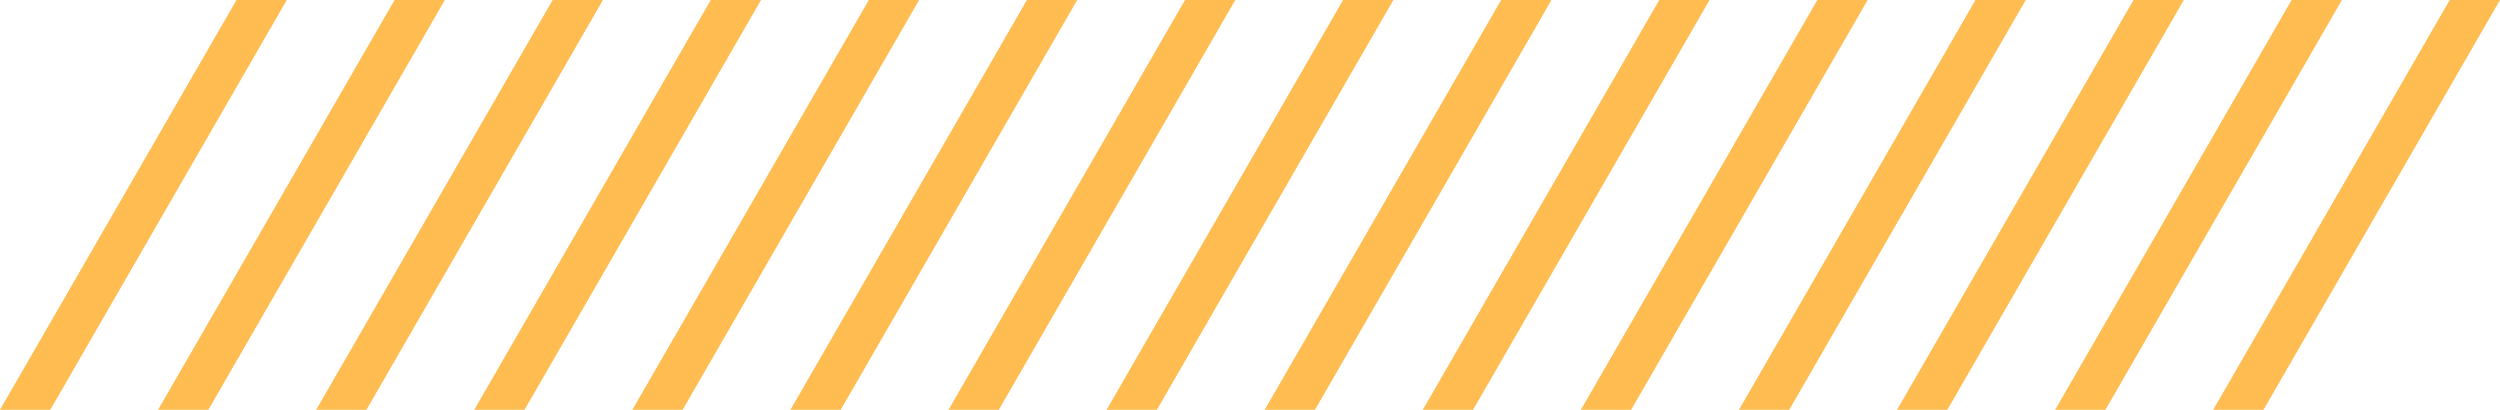
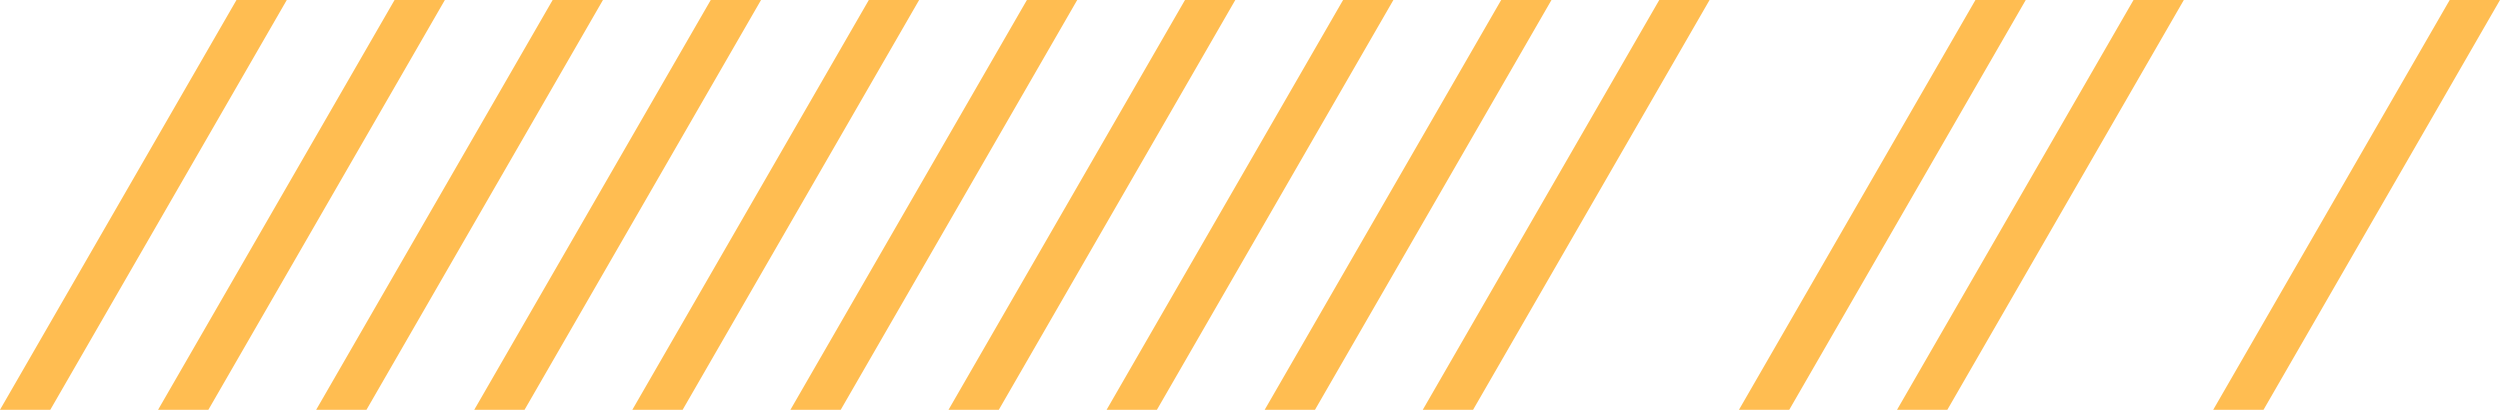
<svg xmlns="http://www.w3.org/2000/svg" version="1.1" id="レイヤー_1" x="0px" y="0px" width="372.162px" height="61px" viewBox="0 0 372.162 61" enable-background="new 0 0 372.162 61" xml:space="preserve">
  <g>
    <polygon fill="#FFBD51" points="7.488,61 0,61 35.203,0 42.691,0  " />
    <polygon fill="#FFBD51" points="31.021,61 23.533,61 58.737,0 66.225,0  " />
    <polygon fill="#FFBD51" points="54.556,61 47.067,61 82.271,0 89.759,0  " />
    <polygon fill="#FFBD51" points="78.089,61 70.601,61 105.805,0 113.292,0  " />
    <polygon fill="#FFBD51" points="101.622,61 94.135,61 129.338,0 136.826,0  " />
    <polygon fill="#FFBD51" points="125.156,61 117.668,61 152.871,0 160.359,0  " />
    <polygon fill="#FFBD51" points="148.689,61 141.202,61 176.405,0 183.893,0  " />
    <polygon fill="#FFBD51" points="172.224,61 164.735,61 199.938,0 207.427,0  " />
    <polygon fill="#FFBD51" points="195.757,61 188.27,61 223.473,0 230.96,0  " />
    <polygon fill="#FFBD51" points="219.291,61 211.803,61 247.006,0 254.494,0  " />
-     <polygon fill="#FFBD51" points="242.824,61 235.336,61 270.539,0 278.027,0  " />
    <polygon fill="#FFBD51" points="266.357,61 258.87,61 294.073,0 301.562,0  " />
    <polygon fill="#FFBD51" points="289.892,61 282.403,61 317.606,0 325.095,0  " />
-     <polygon fill="#FFBD51" points="313.425,61 305.938,61 341.141,0 348.629,0  " />
    <polygon fill="#FFBD51" points="336.959,61 329.471,61 364.674,0 372.162,0  " />
  </g>
</svg>